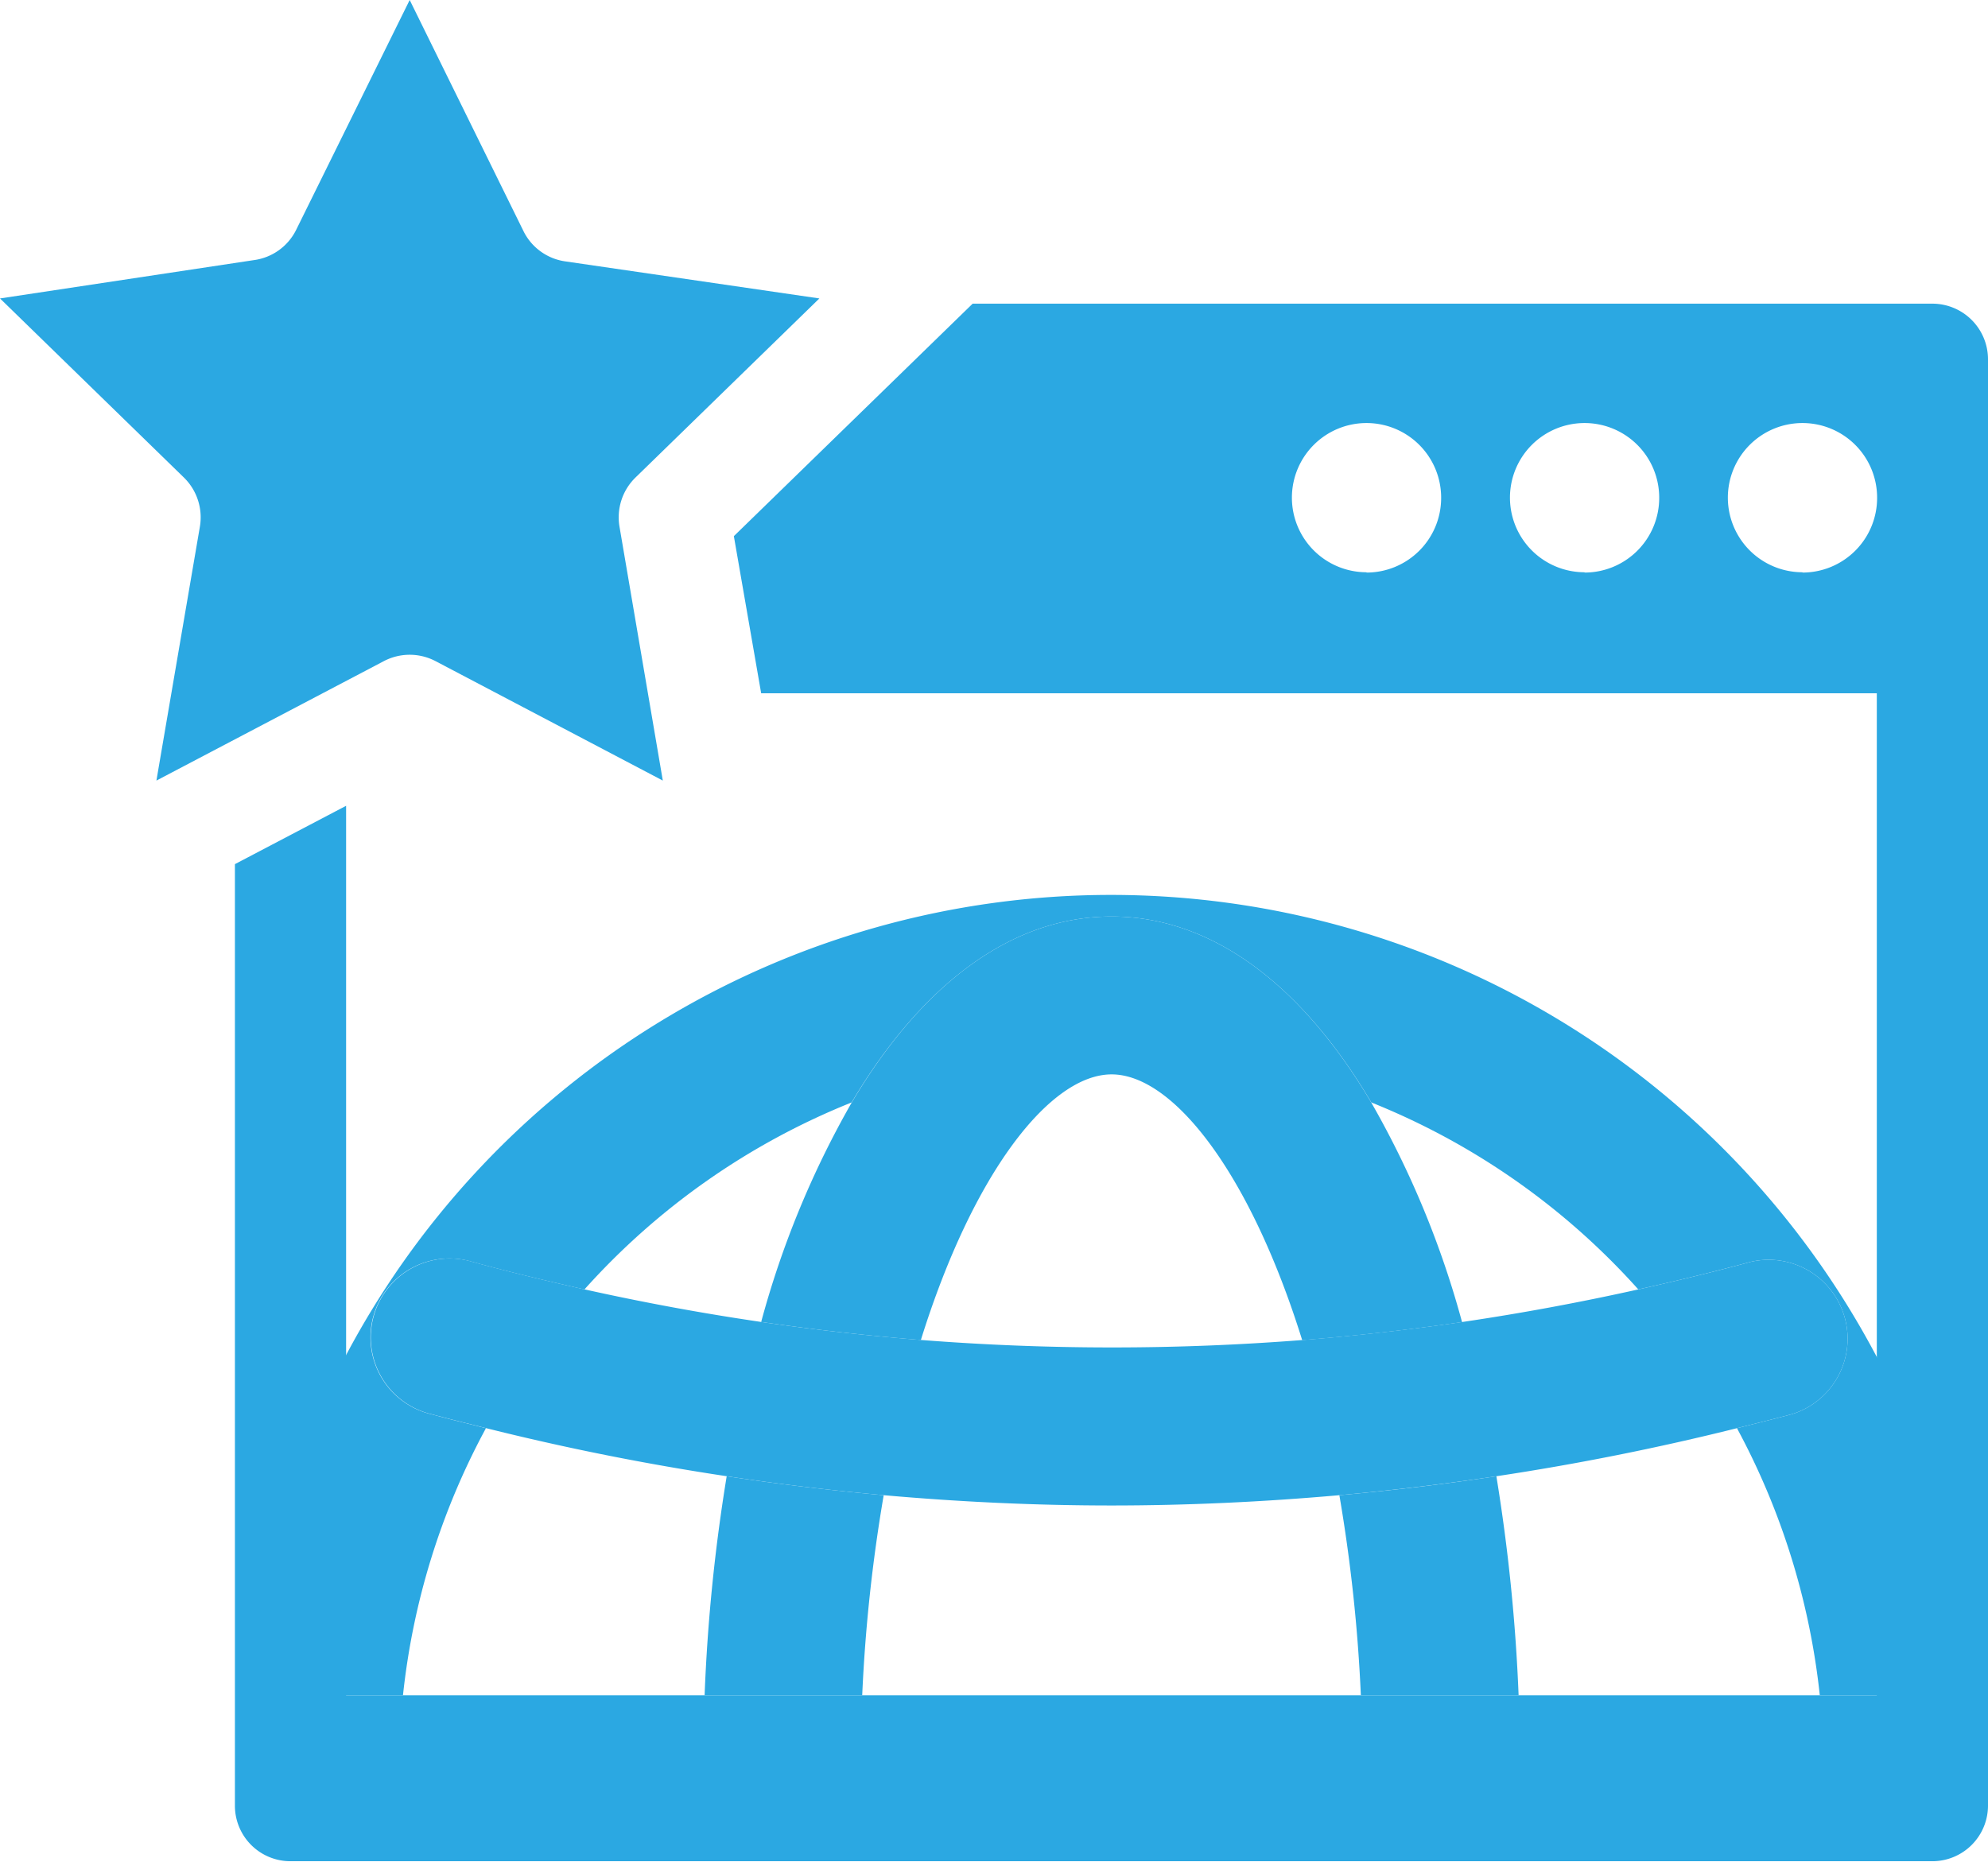
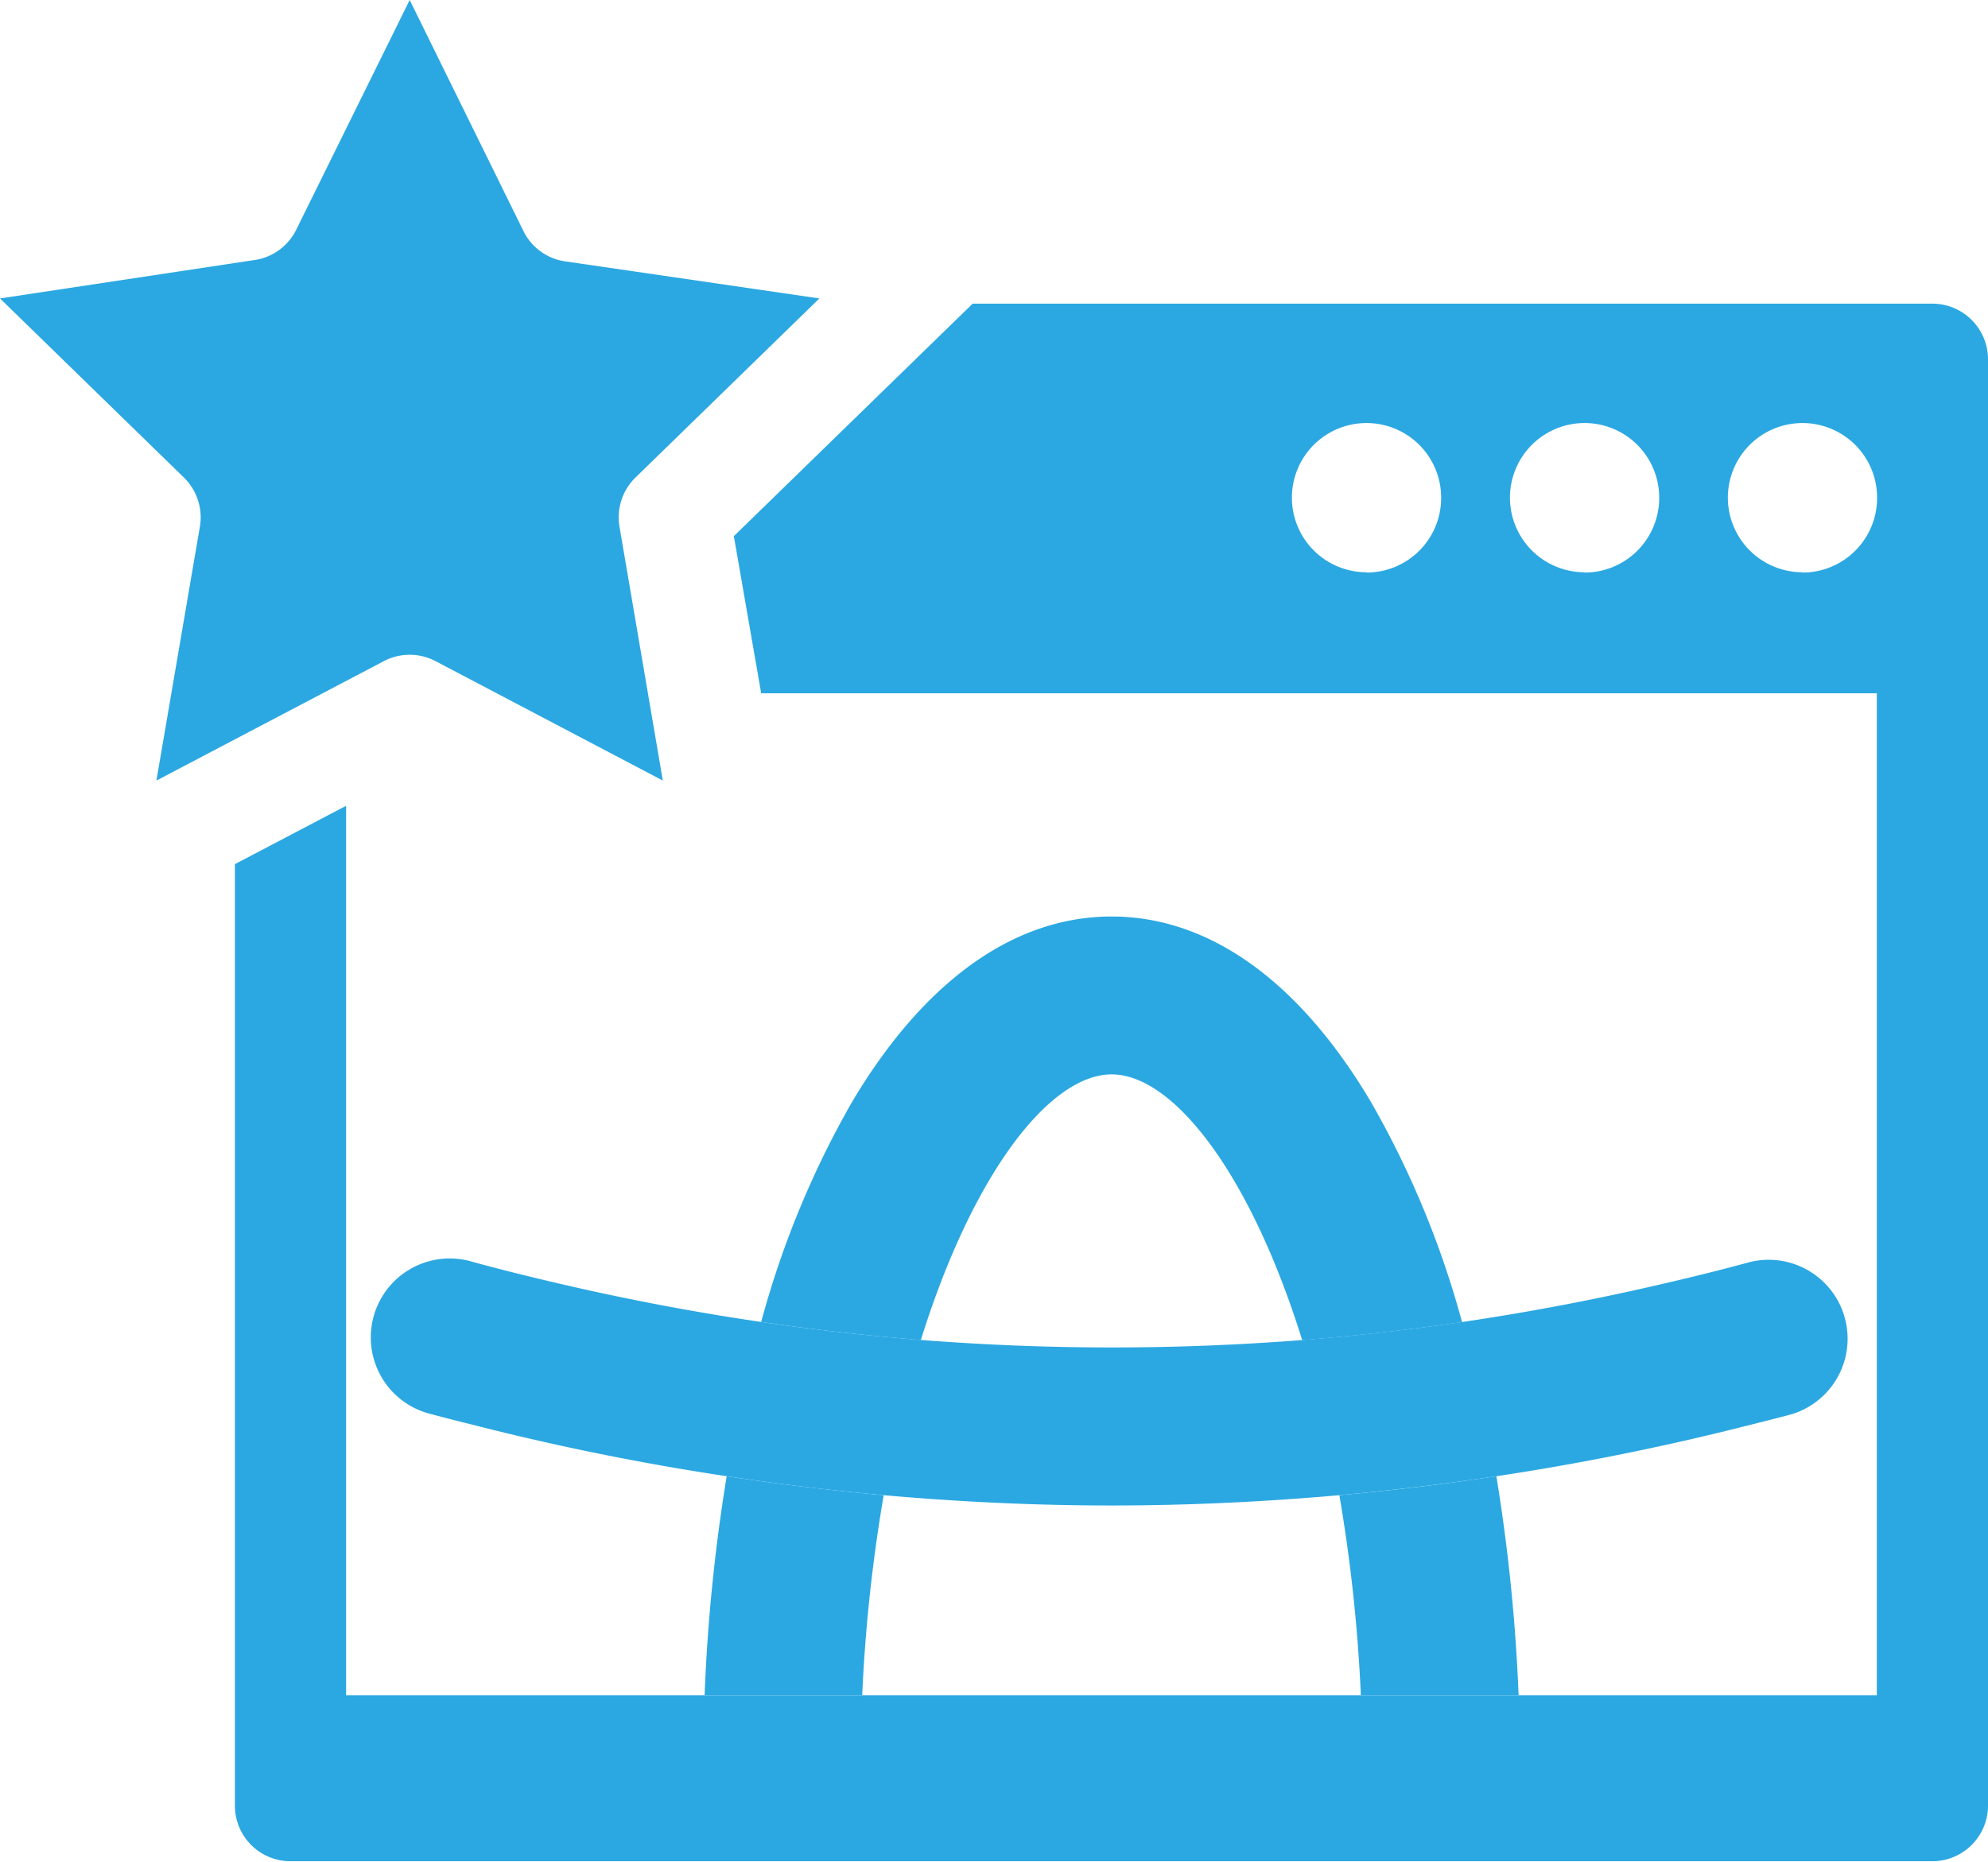
<svg xmlns="http://www.w3.org/2000/svg" id="Layer_1" data-name="Layer 1" viewBox="0 0 133.2 124.76">
  <defs>
    <style>.cls-1{fill:none;}.cls-2{fill:#2ba8e2;}</style>
  </defs>
  <title>creative</title>
  <path class="cls-1" d="M101.75,113.61h20.18a48.52,48.52,0,0,0-5.55-17.9q-8,2-16.12,3.22A120.65,120.65,0,0,1,101.75,113.61Z" />
  <path class="cls-1" d="M74.47,100.89c-5.09,0-10.18-.24-15.26-.69a107.25,107.25,0,0,0-1.44,13.41H91.18a107.25,107.25,0,0,0-1.44-13.41C84.66,100.65,79.57,100.89,74.47,100.89Z" />
  <path class="cls-1" d="M48.69,98.93q-8.11-1.22-16.12-3.22A48.34,48.34,0,0,0,27,113.61h20.2A118.74,118.74,0,0,1,48.69,98.93Z" />
  <path class="cls-1" d="M109.77,86.41A47.94,47.94,0,0,0,91.88,73.88,62.29,62.29,0,0,1,98,88.59Q103.9,87.72,109.77,86.41Z" />
  <path class="cls-1" d="M57.07,73.88a48,48,0,0,0-17.9,12.53Q45.05,87.72,51,88.59A62.29,62.29,0,0,1,57.07,73.88Z" />
  <path class="cls-1" d="M74.48,72c-4.09,0-9.26,6.52-12.78,17.81a163.86,163.86,0,0,0,25.55,0C83.73,78.51,78.56,72,74.48,72Z" />
-   <path class="cls-2" d="M22.91,113.61H27a48.34,48.34,0,0,1,5.56-17.9c-1.23-.31-2.46-.61-3.68-.94a5.29,5.29,0,1,1,2.79-10.2c2.48.68,5,1.28,7.49,1.84a48,48,0,0,1,17.9-12.53C61.74,66,67.75,61.42,74.48,61.42S87.22,66,91.88,73.88a47.94,47.94,0,0,1,17.89,12.53c2.51-.56,5-1.16,7.5-1.84a5.29,5.29,0,0,1,2.79,10.2c-1.22.33-2.46.63-3.68.94a48.52,48.52,0,0,1,5.55,17.9H126V91.42a58,58,0,0,0-103.13,0Z" />
  <path class="cls-2" d="M48.69,98.93a118.74,118.74,0,0,0-1.48,14.68H57.77a107.25,107.25,0,0,1,1.44-13.41C55.69,99.88,52.19,99.46,48.69,98.93Z" />
  <path class="cls-2" d="M89.74,100.2a107.25,107.25,0,0,1,1.44,13.41h10.57a120.65,120.65,0,0,0-1.49-14.68Q95,99.73,89.74,100.2Z" />
  <path class="cls-2" d="M61.7,89.8C65.22,78.51,70.39,72,74.48,72s9.25,6.52,12.77,17.81q5.37-.43,10.71-1.21a62.29,62.29,0,0,0-6.08-14.71C87.22,66,81.21,61.42,74.48,61.42S61.74,66,57.07,73.88A62.29,62.29,0,0,0,51,88.59Q56.33,89.37,61.7,89.8Z" />
  <polygon class="cls-2" points="101.75 113.61 91.18 113.61 57.77 113.61 47.2 113.61 27.01 113.61 22.91 113.61 22.91 117.42 126.04 117.42 126.04 113.61 121.93 113.61 101.75 113.61" />
  <path class="cls-2" d="M59.21,100.2c5.08.45,10.17.69,15.26.69s10.19-.24,15.27-.69q5.27-.48,10.52-1.27,8.11-1.22,16.12-3.22c1.22-.31,2.46-.61,3.68-.94a5.29,5.29,0,0,0-2.79-10.2c-2.49.68-5,1.28-7.5,1.84Q103.89,87.72,98,88.59q-5.34.78-10.71,1.21a163.86,163.86,0,0,1-25.55,0Q56.33,89.37,51,88.59q-5.94-.87-11.82-2.18c-2.5-.56-5-1.16-7.49-1.84a5.29,5.29,0,1,0-2.79,10.2c1.22.33,2.45.63,3.68.94q8,2,16.12,3.22C52.19,99.46,55.69,99.88,59.21,100.2Z" />
  <path class="cls-2" d="M129.47,20.35H65.17l-16,15.58L51,46.46h74.75V117.3H23.19V54l-7.45,3.91V121a3.72,3.72,0,0,0,3.73,3.73h110A3.73,3.73,0,0,0,133.2,121V24.08A3.73,3.73,0,0,0,129.47,20.35Zm-37.91,18a5,5,0,1,1,5-5A5,5,0,0,1,91.56,38.37Zm14.61,0a5,5,0,1,1,5-5A5,5,0,0,1,106.17,38.37Zm14.6,0a5,5,0,1,1,5-5A5,5,0,0,1,120.77,38.37Z" />
  <path class="cls-2" d="M0,20,12.32,32a3.73,3.73,0,0,1,1.07,3.31l-2.91,17,15.23-8a3.73,3.73,0,0,1,3.48,0l15.22,8-2.9-17A3.73,3.73,0,0,1,42.58,32L54.9,20l-17-2.48a3.7,3.7,0,0,1-2.81-2L27.45,0,19.83,15.43a3.7,3.7,0,0,1-2.81,2L0,20Z" />
</svg>